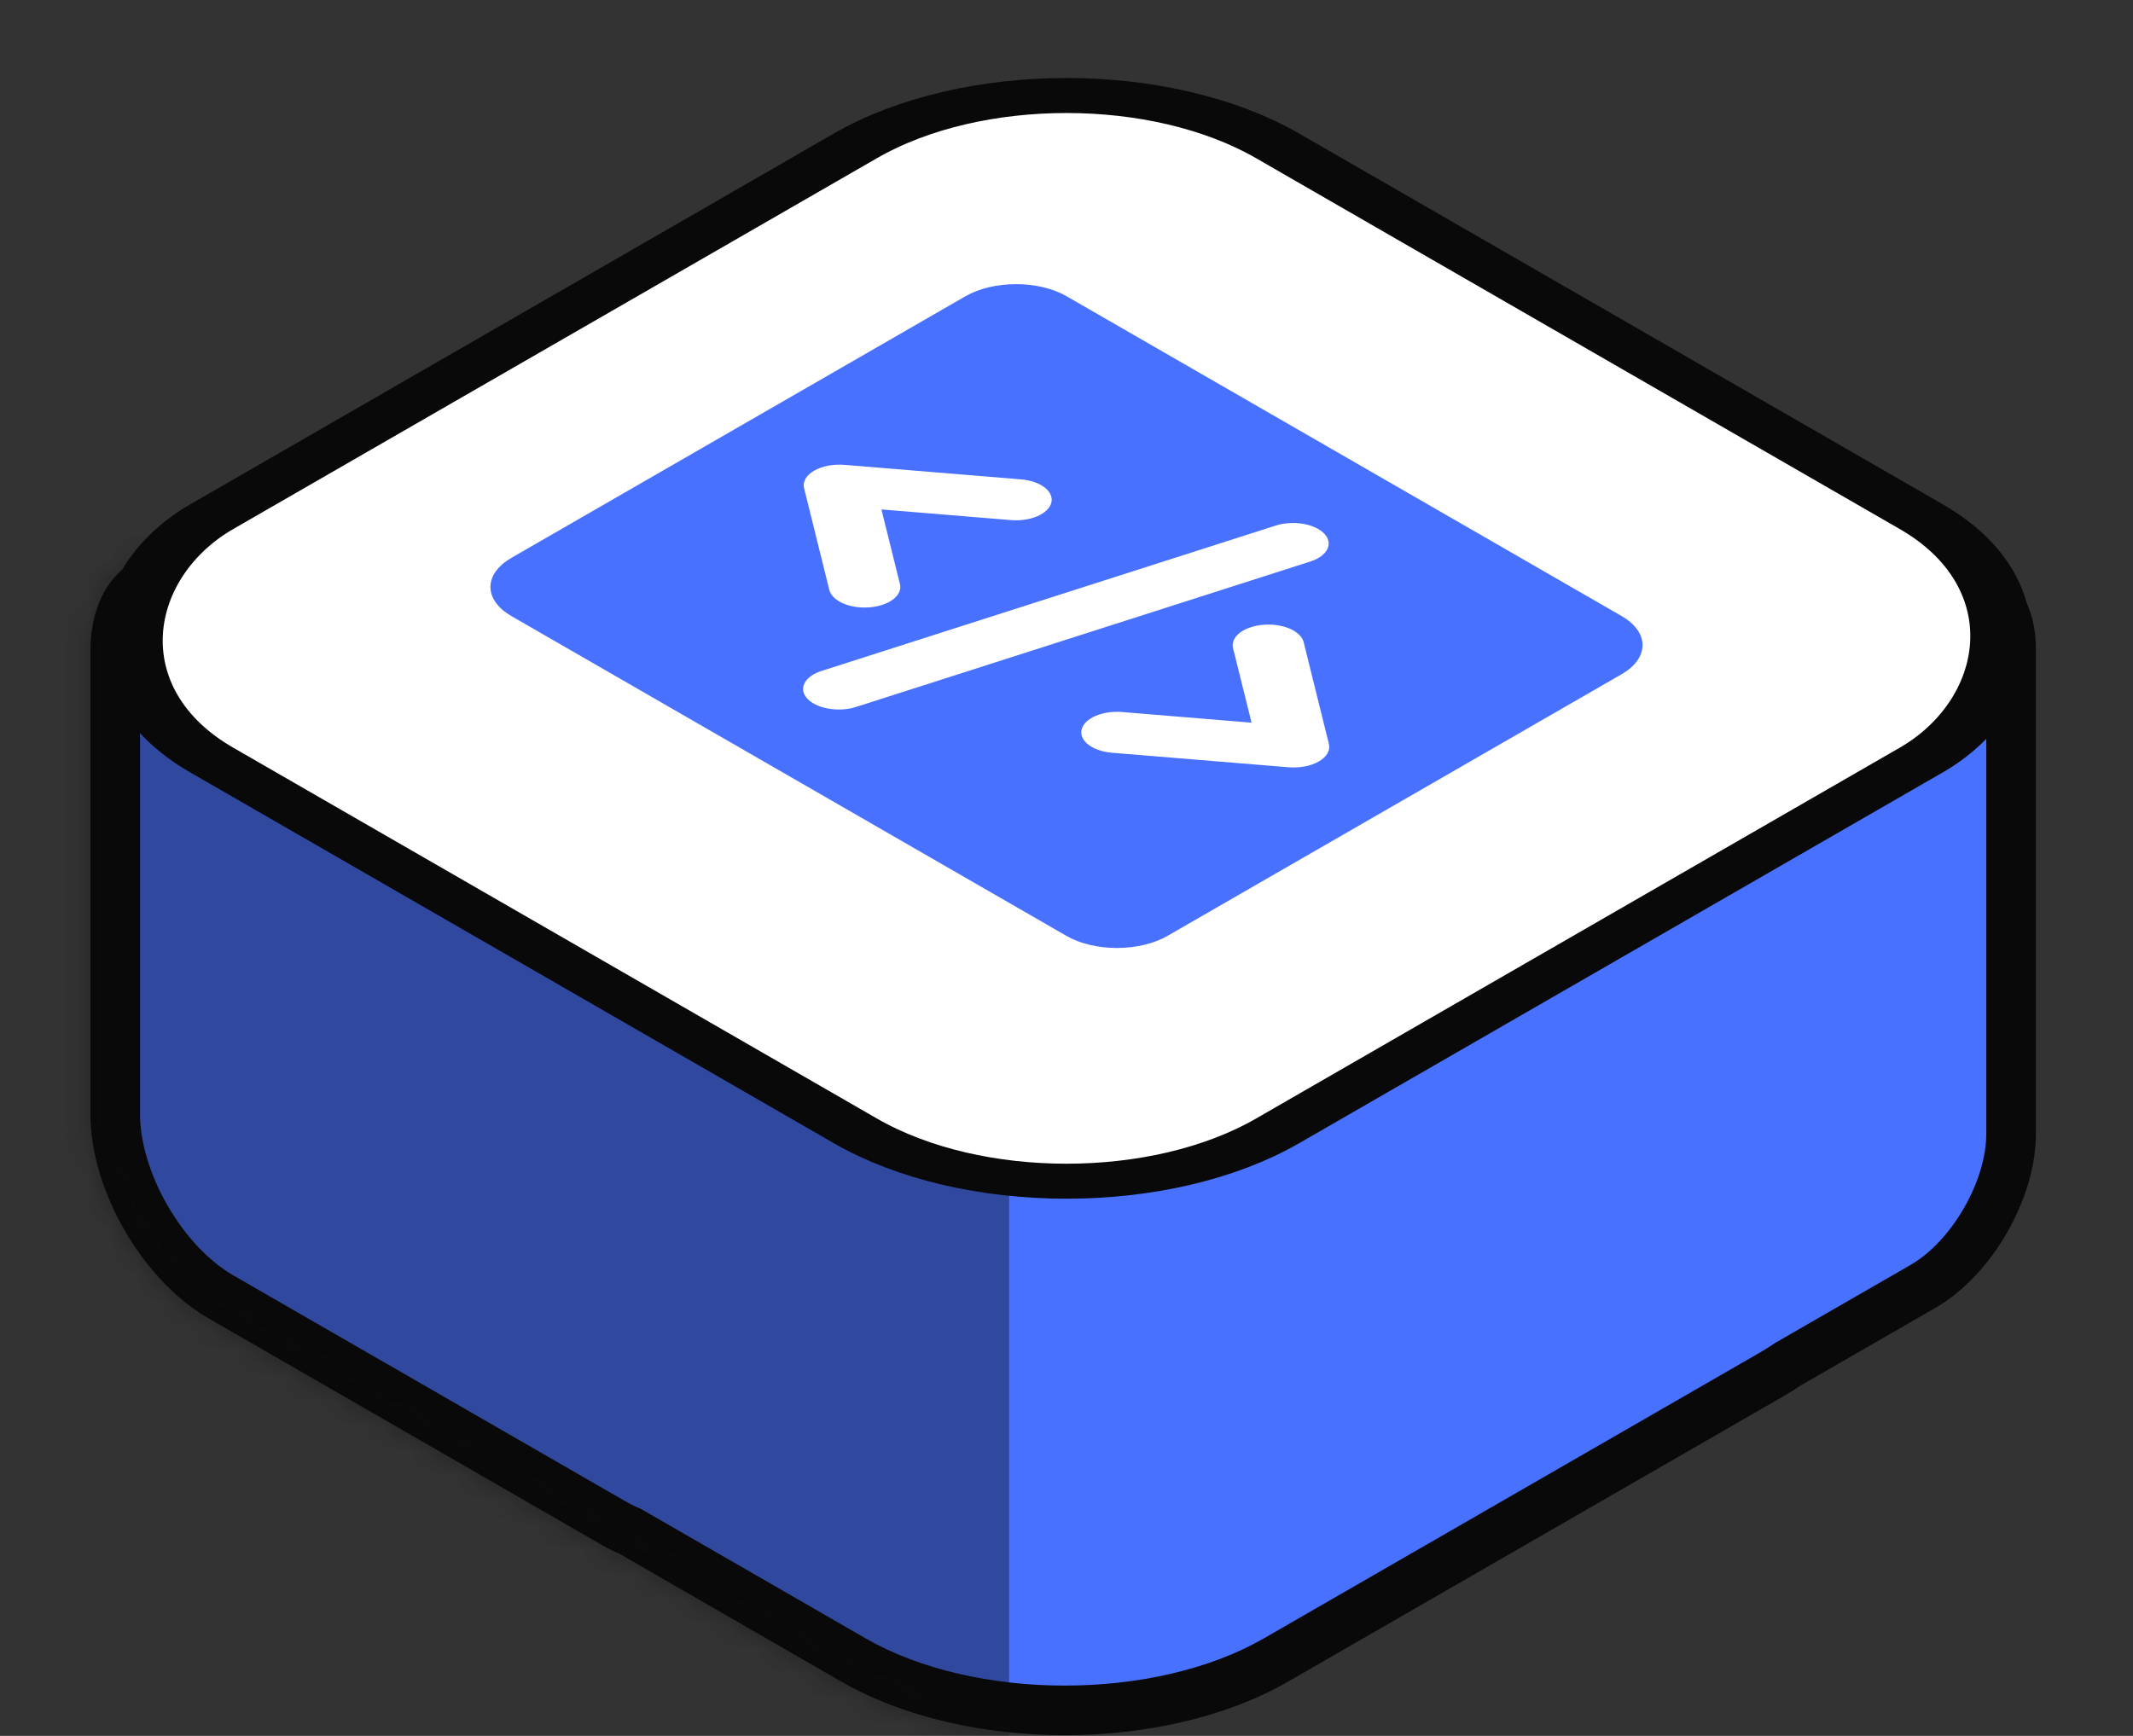
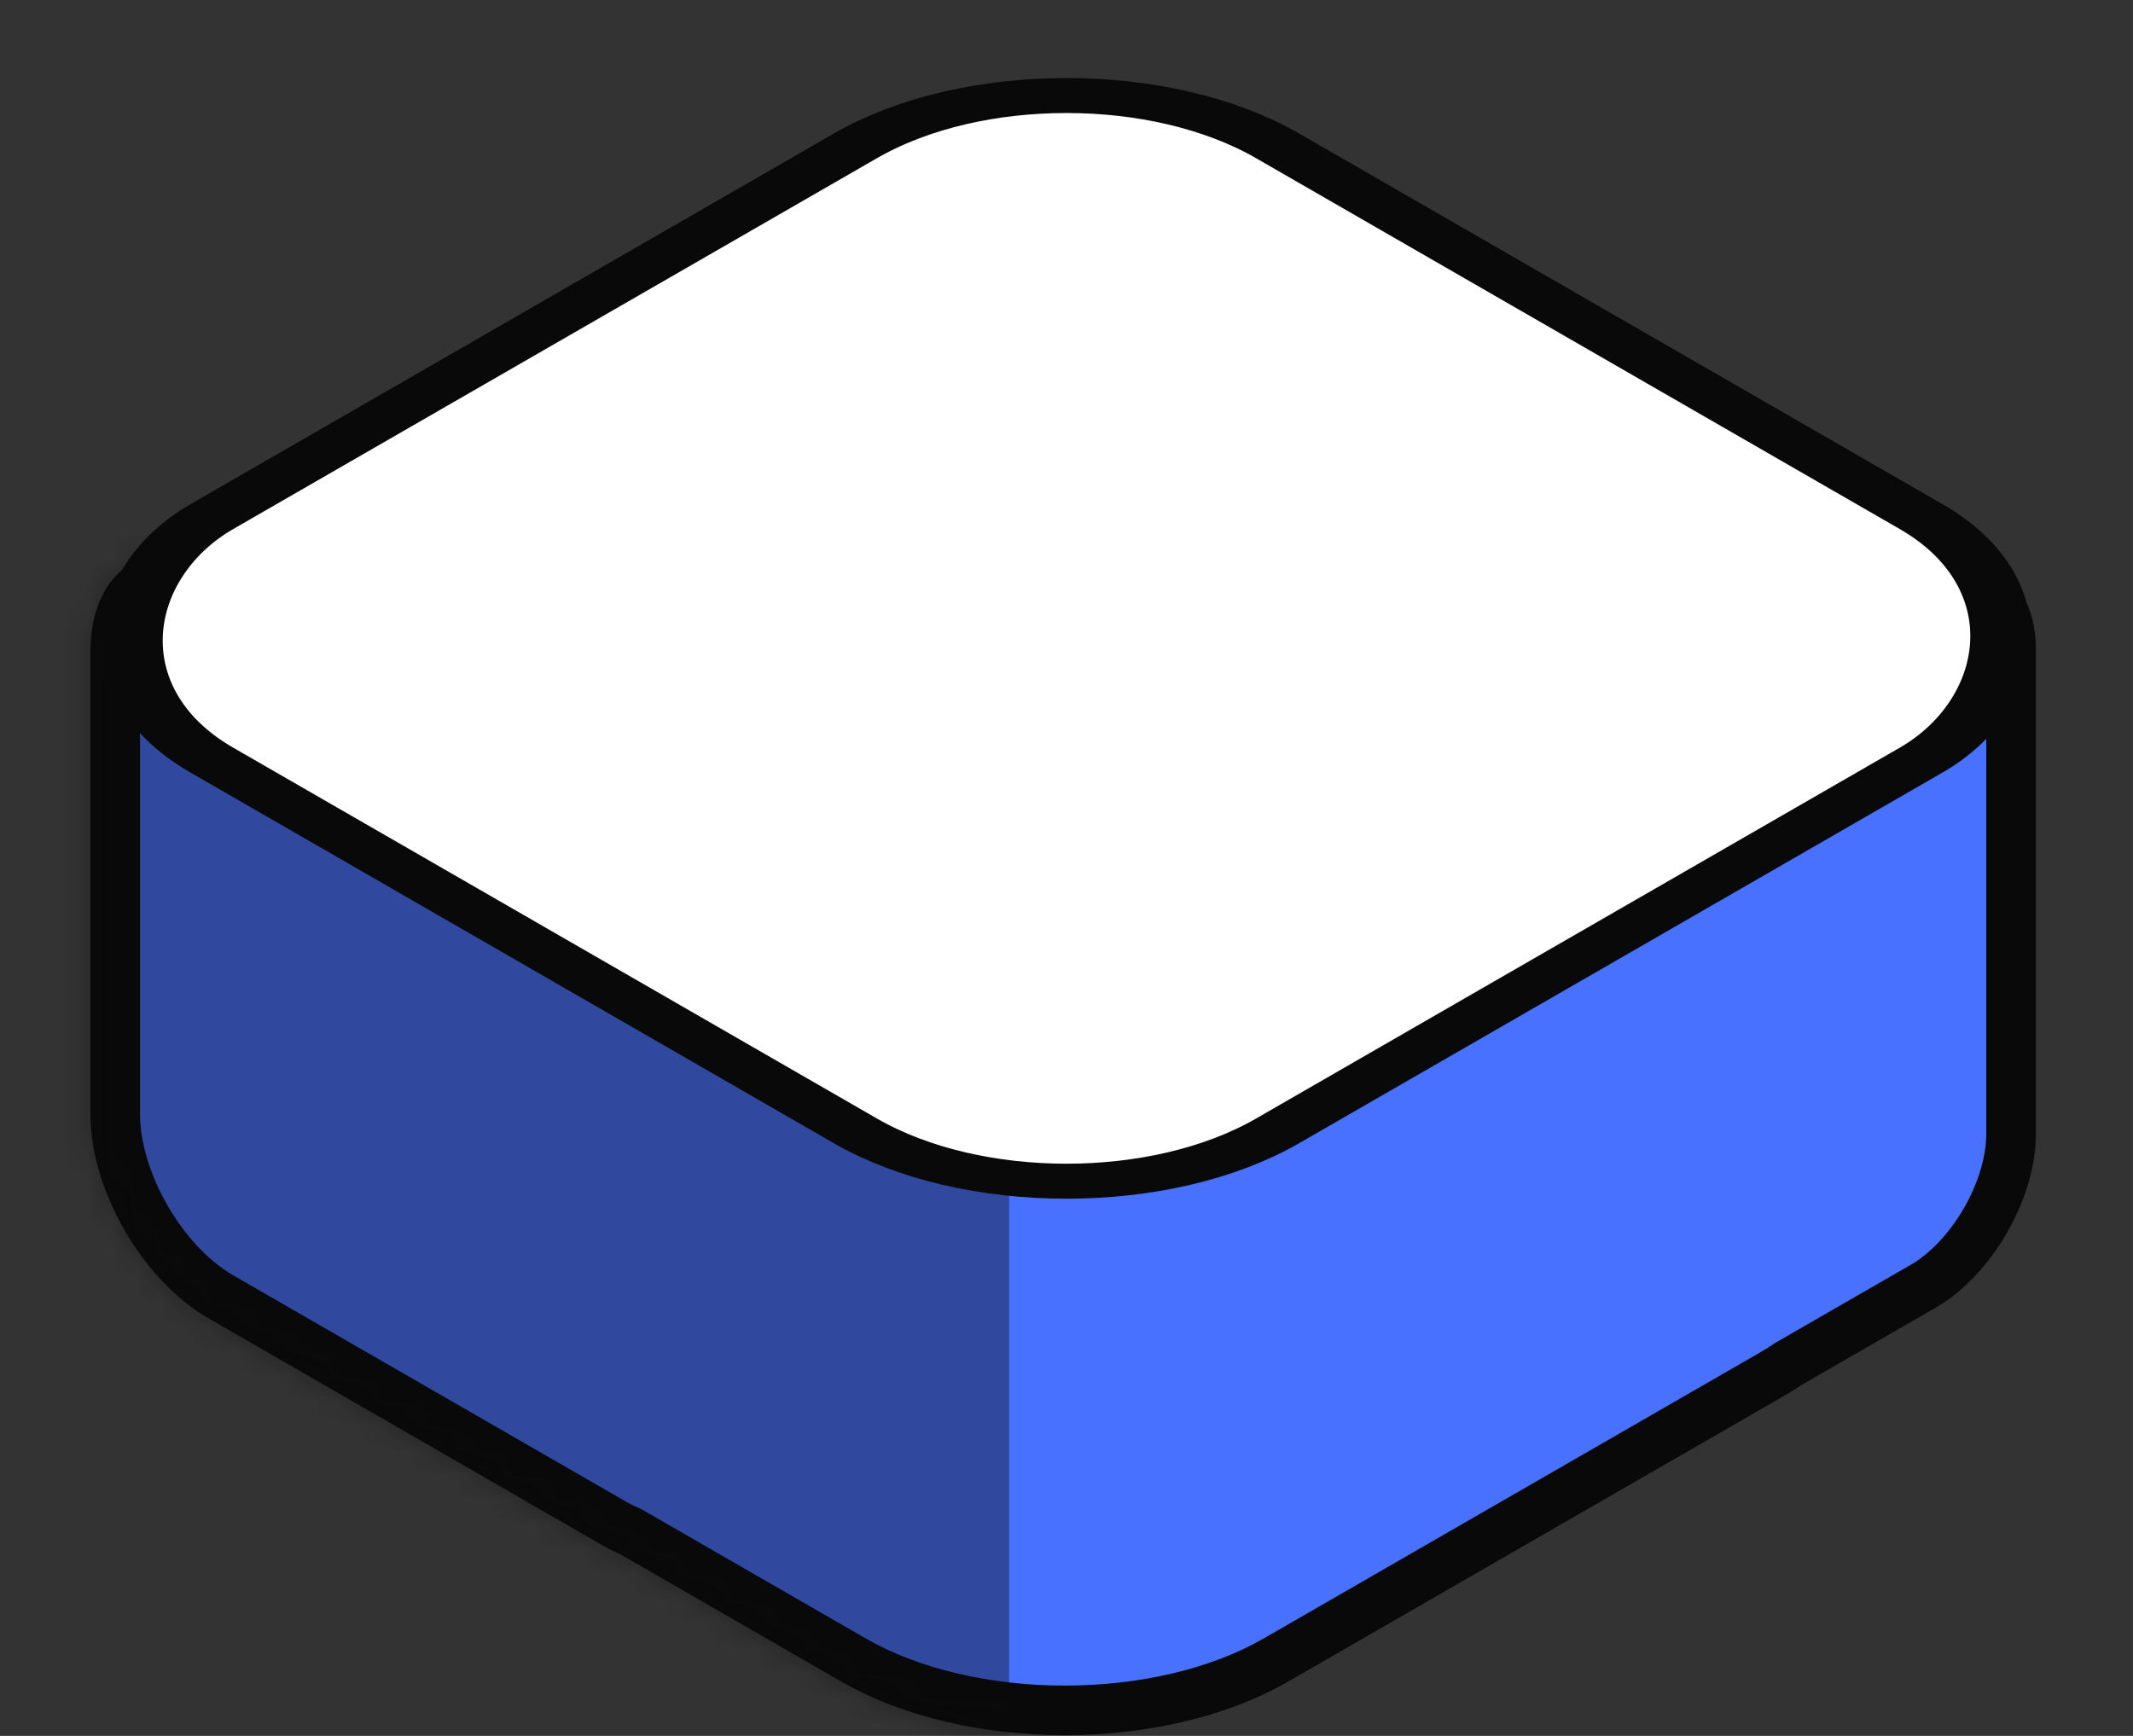
<svg xmlns="http://www.w3.org/2000/svg" width="86" height="70" viewBox="0 0 86 70" fill="none">
  <rect x="0" y="0" width="86" height="70" fill="#333333" stroke="none" />
  <path fill-rule="evenodd" clip-rule="evenodd" d="M4.645 26.266C4.645 23.55 6.552 22.448 8.905 23.804L24.77 32.947C26.717 34.068 28.358 36.52 28.868 38.872L35.788 34.884C40.494 32.172 48.123 32.172 52.83 34.884L57.346 37.487C57.989 36.066 59.049 34.769 60.248 34.078L77.534 24.117C79.494 22.987 81.084 23.906 81.084 26.169V45.729C81.084 47.992 79.494 50.742 77.534 51.872L72.106 55C71.893 55.145 71.667 55.286 71.43 55.423L51.45 66.937C46.744 69.649 39.114 69.649 34.408 66.937L25.403 61.748C25.197 61.664 24.985 61.561 24.77 61.437L8.905 52.294C6.552 50.938 4.645 47.637 4.645 44.922L4.645 26.266Z" fill="#4971FF" />
  <path d="M8.905 23.804L9.404 22.937V22.937L8.905 23.804ZM24.77 32.947L24.271 33.813L24.77 32.947ZM28.868 38.872L27.89 39.083L28.18 40.422L29.367 39.738L28.868 38.872ZM35.788 34.884L35.288 34.017L35.788 34.884ZM52.83 34.884L52.33 35.75L52.83 34.884ZM57.346 37.487L56.847 38.353L57.803 38.904L58.257 37.899L57.346 37.487ZM60.248 34.078L59.749 33.212H59.749L60.248 34.078ZM77.534 24.117L77.034 23.251V23.251L77.534 24.117ZM77.534 51.872L77.034 51.006L77.534 51.872ZM72.106 55L71.607 54.133L71.575 54.152L71.545 54.173L72.106 55ZM71.43 55.423L70.93 54.557V54.557L71.43 55.423ZM51.45 66.937L51.949 67.803H51.949L51.45 66.937ZM34.408 66.937L33.909 67.803L34.408 66.937ZM25.403 61.748L25.902 60.881L25.842 60.847L25.778 60.821L25.403 61.748ZM24.77 61.437L24.271 62.303H24.271L24.77 61.437ZM8.905 52.294L9.404 51.428H9.404L8.905 52.294ZM9.404 22.937C8.045 22.154 6.581 21.955 5.392 22.642C4.203 23.329 3.645 24.697 3.645 26.266H5.645C5.645 25.119 6.04 24.578 6.393 24.374C6.746 24.17 7.412 24.097 8.406 24.67L9.404 22.937ZM25.27 32.08L9.404 22.937L8.406 24.67L24.271 33.813L25.27 32.08ZM29.845 38.66C29.285 36.077 27.497 33.364 25.27 32.08L24.271 33.813C25.936 34.773 27.431 36.964 27.89 39.083L29.845 38.66ZM35.288 34.017L28.368 38.005L29.367 39.738L36.287 35.75L35.288 34.017ZM53.329 34.017C50.788 32.553 47.521 31.85 44.309 31.85C41.096 31.85 37.829 32.553 35.288 34.017L36.287 35.75C38.452 34.502 41.353 33.85 44.309 33.85C47.264 33.85 50.165 34.502 52.33 35.75L53.329 34.017ZM57.845 36.62L53.329 34.017L52.33 35.75L56.847 38.353L57.845 36.62ZM59.749 33.212C58.326 34.032 57.142 35.512 56.435 37.074L58.257 37.899C58.836 36.62 59.772 35.507 60.747 34.945L59.749 33.212ZM77.034 23.251L59.749 33.212L60.747 34.945L78.033 24.983L77.034 23.251ZM82.084 26.169C82.084 24.827 81.605 23.617 80.544 23.005C79.484 22.392 78.197 22.581 77.034 23.251L78.033 24.983C78.831 24.524 79.319 24.607 79.544 24.736C79.768 24.866 80.084 25.248 80.084 26.169H82.084ZM82.084 45.729V26.169H80.084V45.729H82.084ZM78.033 52.739C79.201 52.066 80.203 50.95 80.91 49.726C81.617 48.502 82.084 47.077 82.084 45.729H80.084C80.084 46.643 79.756 47.725 79.178 48.725C78.6 49.725 77.827 50.549 77.034 51.006L78.033 52.739ZM72.606 55.866L78.033 52.739L77.034 51.006L71.607 54.133L72.606 55.866ZM71.929 56.29C72.187 56.141 72.433 55.987 72.668 55.827L71.545 54.173C71.352 54.303 71.147 54.432 70.93 54.557L71.929 56.29ZM51.949 67.803L71.929 56.29L70.93 54.557L50.951 66.071L51.949 67.803ZM33.909 67.803C36.45 69.267 39.716 69.971 42.929 69.971C46.142 69.971 49.409 69.267 51.949 67.803L50.951 66.071C48.785 67.318 45.884 67.971 42.929 67.971C39.974 67.971 37.073 67.318 34.907 66.071L33.909 67.803ZM24.904 62.614L33.909 67.803L34.907 66.071L25.902 60.881L24.904 62.614ZM24.271 62.303C24.523 62.449 24.776 62.573 25.028 62.675L25.778 60.821C25.618 60.756 25.448 60.673 25.27 60.571L24.271 62.303ZM8.406 53.16L24.271 62.303L25.27 60.571L9.404 51.428L8.406 53.16ZM3.645 44.922C3.645 46.496 4.191 48.172 5.027 49.618C5.862 51.064 7.041 52.374 8.406 53.16L9.404 51.428C8.416 50.858 7.465 49.84 6.758 48.617C6.052 47.395 5.645 46.062 5.645 44.922H3.645ZM3.645 26.266L3.645 44.922H5.645L5.645 26.266H3.645Z" fill="#090909" />
  <mask id="mask0_9853_48313" style="mask-type:alpha" maskUnits="userSpaceOnUse" x="3" y="22" width="80" height="48">
    <path fill-rule="evenodd" clip-rule="evenodd" d="M4.66 26.261C4.66 23.545 6.568 22.443 8.921 23.799L24.786 32.942C26.733 34.063 28.374 36.516 28.883 38.867L35.803 34.879C40.509 32.167 48.139 32.167 52.845 34.879L57.362 37.482C58.005 36.061 59.065 34.764 60.264 34.074L77.549 24.112C79.51 22.982 81.1 23.901 81.1 26.164V45.724C81.1 47.987 79.51 50.738 77.549 51.868L72.122 54.995C71.909 55.14 71.683 55.281 71.445 55.418L51.465 66.932C46.76 69.644 39.13 69.644 34.424 66.932L25.419 61.743C25.212 61.659 25.001 61.556 24.786 61.432L8.921 52.289C6.568 50.933 4.66 47.632 4.66 44.917L4.66 26.261Z" fill="#FFC625" />
    <path d="M8.921 23.799L9.42 22.932V22.932L8.921 23.799ZM24.786 32.942L24.287 33.808L24.786 32.942ZM28.883 38.867L27.906 39.078L28.196 40.417L29.383 39.733L28.883 38.867ZM35.803 34.879L36.303 35.745L35.803 34.879ZM52.845 34.879L52.346 35.745L52.845 34.879ZM57.362 37.482L56.862 38.348L57.818 38.899L58.273 37.894L57.362 37.482ZM60.264 34.074L59.764 33.207H59.764L60.264 34.074ZM77.549 24.112L77.05 23.246V23.246L77.549 24.112ZM77.549 51.868L77.05 51.001L77.549 51.868ZM72.122 54.995L71.623 54.129L71.591 54.147L71.56 54.168L72.122 54.995ZM71.445 55.418L71.945 56.285H71.945L71.445 55.418ZM51.465 66.932L51.965 67.799H51.965L51.465 66.932ZM34.424 66.932L34.923 66.066L34.424 66.932ZM25.419 61.743L25.918 60.876L25.858 60.842L25.794 60.816L25.419 61.743ZM24.786 61.432L25.285 60.566H25.285L24.786 61.432ZM8.921 52.289L8.421 53.156H8.421L8.921 52.289ZM9.42 22.932C8.061 22.149 6.597 21.95 5.408 22.637C4.219 23.324 3.66 24.692 3.66 26.261H5.66C5.66 25.114 6.055 24.573 6.408 24.369C6.761 24.165 7.427 24.092 8.421 24.665L9.42 22.932ZM25.285 32.075L9.42 22.932L8.421 24.665L24.287 33.808L25.285 32.075ZM29.861 38.655C29.301 36.072 27.513 33.359 25.285 32.075L24.287 33.808C25.952 34.768 27.447 36.959 27.906 39.078L29.861 38.655ZM35.304 34.013L28.384 38L29.383 39.733L36.303 35.745L35.304 34.013ZM53.344 34.013C50.804 32.548 47.537 31.845 44.324 31.845C41.111 31.845 37.845 32.548 35.304 34.013L36.303 35.745C38.468 34.498 41.369 33.845 44.324 33.845C47.279 33.845 50.181 34.498 52.346 35.745L53.344 34.013ZM57.861 36.615L53.344 34.013L52.346 35.745L56.862 38.348L57.861 36.615ZM59.764 33.207C58.342 34.027 57.157 35.507 56.451 37.069L58.273 37.894C58.852 36.615 59.787 35.502 60.763 34.94L59.764 33.207ZM77.05 23.246L59.764 33.207L60.763 34.94L78.049 24.979L77.05 23.246ZM82.1 26.164C82.1 24.822 81.621 23.613 80.56 23C79.5 22.387 78.213 22.576 77.05 23.246L78.049 24.979C78.846 24.519 79.335 24.602 79.559 24.732C79.784 24.861 80.1 25.243 80.1 26.164H82.1ZM82.1 45.724V26.164H80.1V45.724H82.1ZM78.049 52.734C79.217 52.061 80.218 50.945 80.926 49.721C81.633 48.497 82.1 47.072 82.1 45.724H80.1C80.1 46.639 79.772 47.72 79.194 48.72C78.616 49.72 77.842 50.544 77.05 51.001L78.049 52.734ZM72.621 55.861L78.049 52.734L77.05 51.001L71.623 54.129L72.621 55.861ZM71.945 56.285C72.203 56.136 72.449 55.982 72.684 55.822L71.56 54.168C71.368 54.298 71.163 54.427 70.946 54.552L71.945 56.285ZM51.965 67.799L71.945 56.285L70.946 54.552L50.966 66.066L51.965 67.799ZM33.925 67.799C36.465 69.263 39.732 69.966 42.945 69.966C46.157 69.966 49.424 69.263 51.965 67.799L50.966 66.066C48.801 67.314 45.9 67.966 42.945 67.966C39.989 67.966 37.088 67.314 34.923 66.066L33.925 67.799ZM24.919 62.609L33.925 67.799L34.923 66.066L25.918 60.876L24.919 62.609ZM24.287 62.298C24.539 62.444 24.791 62.568 25.044 62.67L25.794 60.816C25.633 60.751 25.463 60.668 25.285 60.566L24.287 62.298ZM8.421 53.156L24.287 62.298L25.285 60.566L9.42 51.423L8.421 53.156ZM3.66 44.917C3.66 46.492 4.207 48.167 5.042 49.613C5.878 51.059 7.057 52.369 8.421 53.156L9.42 51.423C8.431 50.853 7.48 49.835 6.774 48.612C6.067 47.39 5.66 46.058 5.66 44.917H3.66ZM3.66 26.261L3.66 44.917H5.66L5.66 26.261H3.66Z" fill="#090909" />
  </mask>
  <g mask="url(#mask0_9853_48313)">
    <g style="mix-blend-mode:overlay" opacity="0.4">
      <rect width="55.098" height="55.773" rx="4.917" transform="matrix(0.866 0.499 0 1 -7.027 0.965)" fill="#090909" />
    </g>
  </g>
  <rect width="49.629" height="49.629" rx="9.834" transform="matrix(0.866 0.499 -0.866 0.499 43 0.977)" fill="white" stroke="#090909" stroke-width="2" />
-   <path d="M65.382 24.842L43 11.944C42.46 11.633 41.728 11.458 40.965 11.458C40.202 11.458 39.47 11.633 38.93 11.944L20.617 22.497C20.078 22.808 19.774 23.23 19.774 23.67C19.774 24.11 20.078 24.531 20.617 24.842L43 37.741C43.539 38.052 44.271 38.227 45.034 38.227C45.798 38.227 46.529 38.052 47.069 37.741L65.382 27.188C65.922 26.877 66.225 26.455 66.225 26.015C66.225 25.575 65.922 25.153 65.382 24.842ZM36.285 23.553C36.339 23.77 36.241 23.991 36.012 24.167C35.783 24.343 35.442 24.46 35.064 24.491C34.686 24.522 34.303 24.465 33.997 24.333C33.692 24.201 33.49 24.005 33.436 23.787L32.419 19.683C32.387 19.556 32.408 19.426 32.478 19.304C32.549 19.181 32.668 19.071 32.826 18.98C32.984 18.889 33.176 18.82 33.388 18.779C33.6 18.738 33.825 18.727 34.047 18.745L41.168 19.331C41.546 19.362 41.887 19.479 42.116 19.655C42.345 19.831 42.443 20.052 42.389 20.269C42.335 20.487 42.133 20.683 41.828 20.815C41.523 20.947 41.139 21.004 40.761 20.973L35.538 20.543L36.285 23.553ZM52.854 22.636L34.541 28.499C34.376 28.554 34.193 28.59 34.003 28.604C33.814 28.618 33.621 28.61 33.437 28.581C33.252 28.552 33.08 28.502 32.929 28.433C32.779 28.365 32.654 28.28 32.561 28.184C32.468 28.088 32.41 27.982 32.389 27.872C32.368 27.762 32.385 27.652 32.44 27.546C32.494 27.44 32.584 27.342 32.705 27.256C32.827 27.171 32.976 27.101 33.145 27.049L51.458 21.186C51.791 21.084 52.18 21.062 52.541 21.124C52.902 21.186 53.207 21.326 53.39 21.516C53.573 21.706 53.619 21.93 53.519 22.139C53.419 22.348 53.18 22.527 52.854 22.636ZM51.953 30.94L44.831 30.354C44.453 30.323 44.112 30.206 43.883 30.03C43.654 29.854 43.556 29.633 43.61 29.416C43.664 29.198 43.866 29.001 44.171 28.869C44.476 28.738 44.86 28.681 45.238 28.712L50.461 29.142L49.714 26.132C49.688 26.024 49.698 25.915 49.745 25.809C49.792 25.704 49.874 25.605 49.988 25.517C50.101 25.43 50.243 25.357 50.406 25.302C50.568 25.246 50.748 25.21 50.935 25.194C51.122 25.179 51.313 25.185 51.496 25.212C51.679 25.239 51.851 25.286 52.002 25.352C52.153 25.417 52.28 25.499 52.377 25.593C52.473 25.686 52.536 25.79 52.563 25.898L53.58 30.002C53.612 30.129 53.592 30.259 53.521 30.381C53.45 30.503 53.331 30.614 53.173 30.705C53.016 30.796 52.823 30.865 52.611 30.906C52.399 30.946 52.174 30.958 51.953 30.94Z" fill="#4971FF" />
</svg>